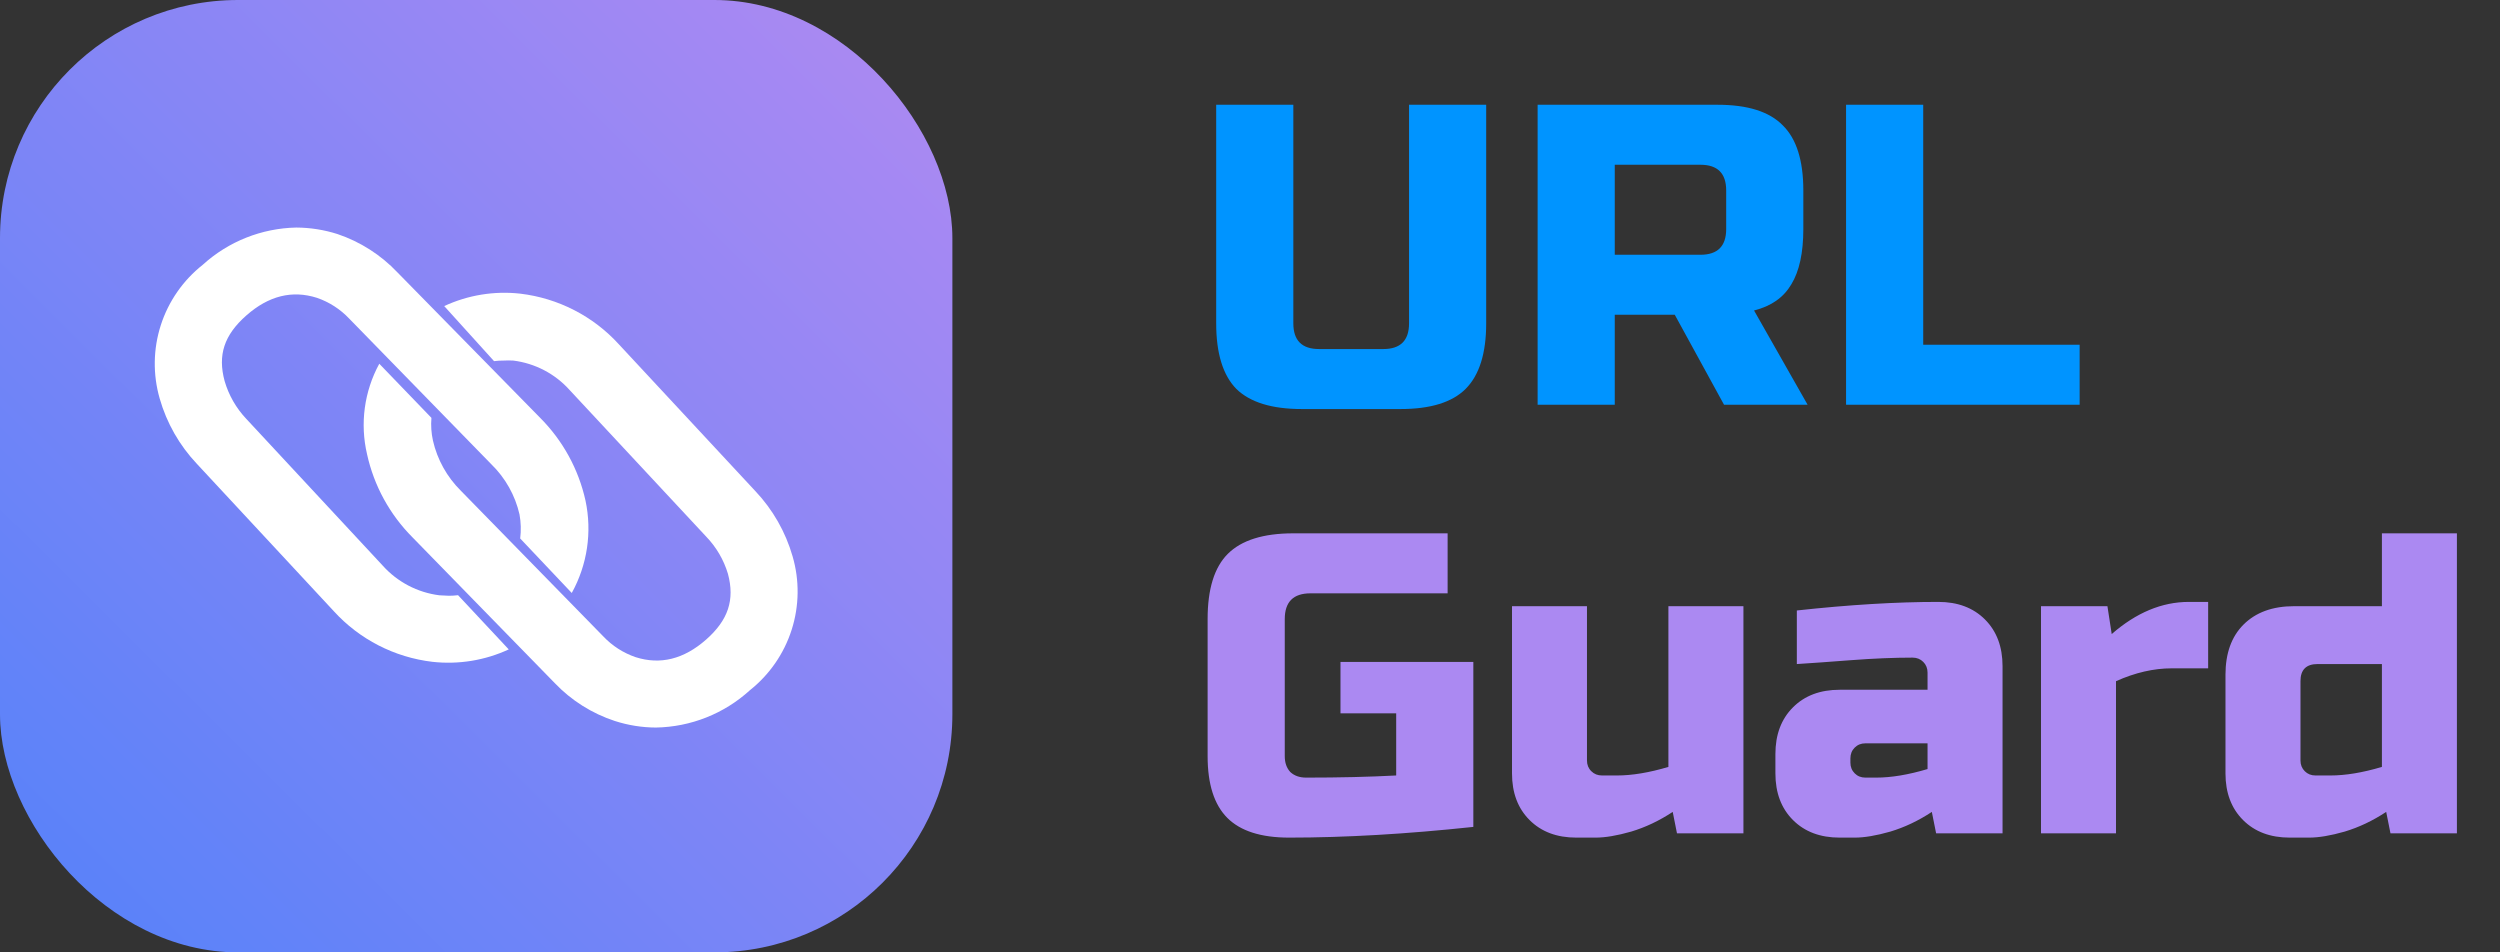
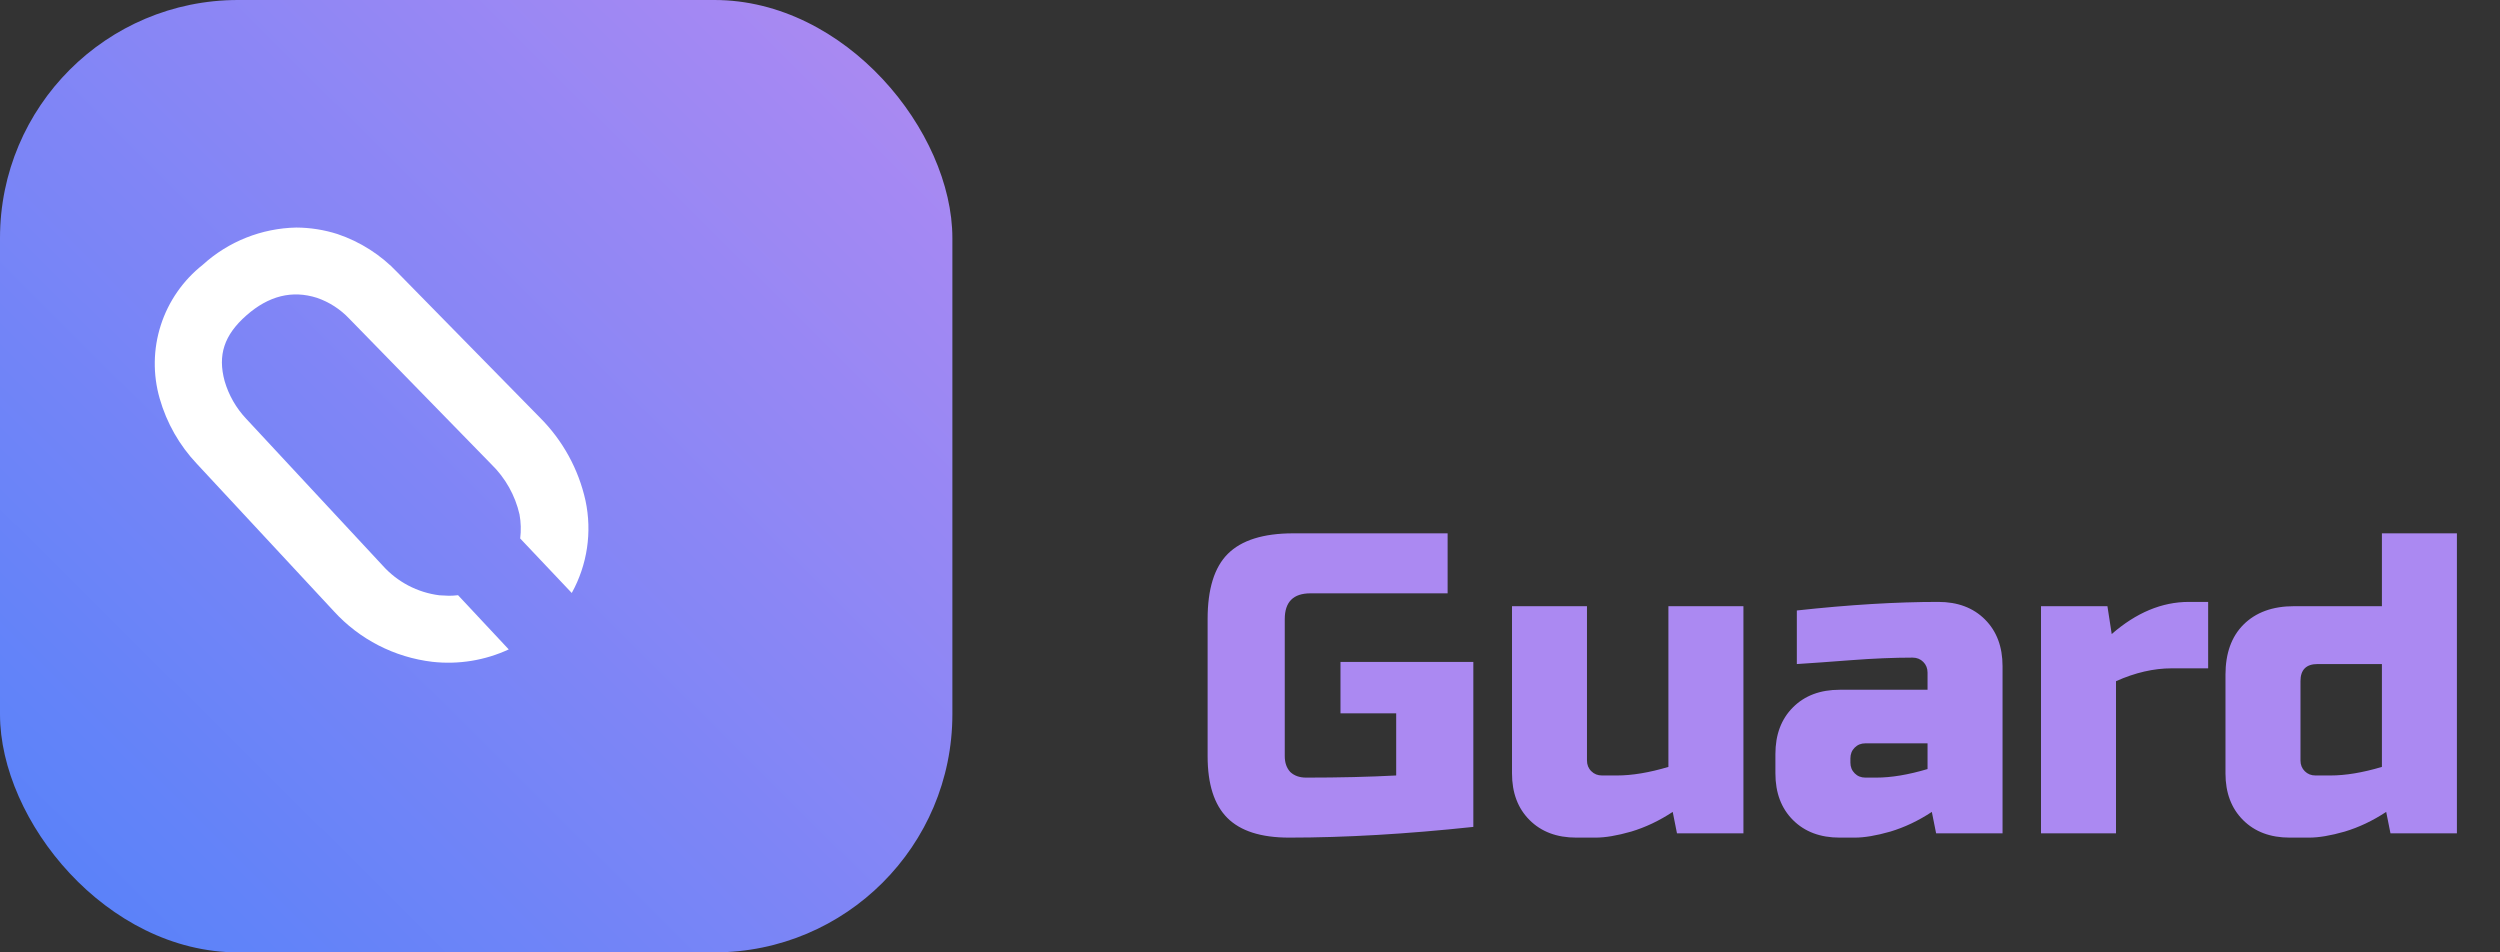
<svg xmlns="http://www.w3.org/2000/svg" width="105" height="40" viewBox="0 0 105 40" fill="none">
  <rect x="0" y="0" width="105" height="40" fill="#333333" stroke="none" />
  <rect width="40" height="40" rx="10" fill="url(#paint0_linear_2380_74)" />
-   <path d="M18.12 17.55C18.093 17.871 18.115 18.193 18.184 18.506C18.367 19.304 18.773 20.034 19.356 20.611L25.339 26.729C25.713 27.125 26.179 27.424 26.696 27.601C27.73 27.93 28.716 27.689 29.653 26.866C30.59 26.042 30.865 25.191 30.574 24.102C30.399 23.516 30.086 22.98 29.661 22.539L23.929 16.386C23.316 15.7 22.473 15.259 21.557 15.144C21.423 15.136 21.288 15.136 21.153 15.144C21.018 15.143 20.883 15.151 20.75 15.168L18.657 12.855C19.652 12.393 20.756 12.212 21.848 12.333C23.443 12.522 24.915 13.278 25.993 14.462L31.729 20.631C32.461 21.407 32.995 22.345 33.289 23.367C33.583 24.375 33.57 25.448 33.25 26.449C32.931 27.45 32.32 28.335 31.495 28.99C30.416 29.975 29.012 30.532 27.548 30.557C26.961 30.555 26.378 30.461 25.819 30.28C24.862 29.965 23.997 29.42 23.303 28.693L17.328 22.572C16.37 21.612 15.707 20.401 15.417 19.081C15.114 17.793 15.297 16.44 15.93 15.277L18.12 17.55Z" fill="white" />
  <path d="M21.848 22.616C21.889 22.28 21.88 21.94 21.82 21.608C21.637 20.806 21.226 20.074 20.636 19.499L14.666 13.381C14.292 12.986 13.828 12.686 13.312 12.509C12.278 12.18 11.292 12.417 10.351 13.245C9.41 14.072 9.139 14.915 9.434 16.004C9.606 16.597 9.918 17.141 10.343 17.591L16.079 23.761C16.694 24.445 17.536 24.886 18.451 25.002C18.584 25.002 18.713 25.022 18.855 25.022C18.983 25.022 19.111 25.014 19.238 24.998L21.367 27.275C20.368 27.738 19.26 27.918 18.164 27.797C16.569 27.609 15.097 26.853 14.019 25.669L8.267 19.479C7.534 18.703 6.999 17.763 6.707 16.739C6.416 15.729 6.432 14.656 6.754 13.656C7.076 12.656 7.69 11.773 8.517 11.12C9.592 10.142 10.988 9.587 12.444 9.557C13.031 9.56 13.614 9.652 14.173 9.83C15.131 10.153 15.995 10.705 16.689 11.437L22.676 17.538C23.635 18.496 24.299 19.706 24.591 21.025C24.873 22.346 24.668 23.723 24.014 24.905L21.848 22.616Z" fill="white" />
-   <path d="M59.18 4.4H62.42V13.58C62.42 14.84 62.132 15.758 61.556 16.334C60.992 16.898 60.08 17.18 58.82 17.18H54.68C53.42 17.18 52.502 16.898 51.926 16.334C51.362 15.758 51.08 14.84 51.08 13.58V4.4H54.32V13.58C54.32 14.3 54.68 14.66 55.4 14.66H58.1C58.82 14.66 59.18 14.3 59.18 13.58V4.4ZM64.58 4.4H72.14C73.4 4.4 74.312 4.688 74.876 5.264C75.452 5.828 75.74 6.74 75.74 8V9.62C75.74 10.616 75.572 11.39 75.236 11.942C74.912 12.494 74.39 12.86 73.67 13.04L75.92 17H72.41L70.34 13.22H67.82V17H64.58V4.4ZM72.5 8C72.5 7.28 72.14 6.92 71.42 6.92H67.82V10.7H71.42C72.14 10.7 72.5 10.34 72.5 9.62V8ZM80.775 14.48H87.345V17H77.535V4.4H80.775V14.48Z" fill="#0094FF" />
  <path d="M61.88 34.73C59.072 35.03 56.492 35.18 54.14 35.18C52.964 35.18 52.1 34.904 51.548 34.352C50.996 33.8 50.72 32.936 50.72 31.76V26C50.72 24.74 51.002 23.828 51.566 23.264C52.142 22.688 53.06 22.4 54.32 22.4H60.8V24.92H55.04C54.32 24.92 53.96 25.28 53.96 26V31.76C53.96 32.036 54.038 32.258 54.194 32.426C54.362 32.582 54.584 32.66 54.86 32.66C56.24 32.66 57.5 32.63 58.64 32.57V29.96H56.3V27.8H61.88V34.73ZM67.913 32.57C68.549 32.57 69.269 32.45 70.073 32.21V25.46H73.224V35H70.433L70.254 34.1C69.689 34.472 69.108 34.748 68.507 34.928C67.919 35.096 67.421 35.18 67.013 35.18H66.204C65.388 35.18 64.734 34.934 64.242 34.442C63.749 33.95 63.504 33.296 63.504 32.48V25.46H66.653V31.94C66.653 32.12 66.713 32.27 66.834 32.39C66.954 32.51 67.103 32.57 67.284 32.57H67.913ZM78.797 32.66C79.433 32.66 80.153 32.54 80.957 32.3V31.22H78.347C78.167 31.22 78.017 31.28 77.897 31.4C77.777 31.52 77.717 31.67 77.717 31.85V32.03C77.717 32.21 77.777 32.36 77.897 32.48C78.017 32.6 78.167 32.66 78.347 32.66H78.797ZM75.467 25.64C77.663 25.4 79.643 25.28 81.407 25.28C82.223 25.28 82.877 25.526 83.369 26.018C83.861 26.51 84.107 27.164 84.107 27.98V35H81.317L81.137 34.1C80.573 34.472 79.991 34.748 79.391 34.928C78.803 35.096 78.305 35.18 77.897 35.18H77.267C76.451 35.18 75.797 34.934 75.305 34.442C74.813 33.95 74.567 33.296 74.567 32.48V31.67C74.567 30.854 74.813 30.2 75.305 29.708C75.797 29.216 76.451 28.97 77.267 28.97H80.957V28.25C80.957 28.07 80.897 27.92 80.777 27.8C80.657 27.68 80.507 27.62 80.327 27.62C79.547 27.62 78.683 27.656 77.735 27.728C76.799 27.8 76.043 27.854 75.467 27.89V25.64ZM91.212 28.07C90.456 28.07 89.676 28.25 88.872 28.61V35H85.722V25.46H88.512L88.692 26.63C89.724 25.73 90.804 25.28 91.932 25.28H92.742V28.07H91.212ZM100.4 35L100.22 34.1C99.656 34.472 99.074 34.748 98.474 34.928C97.886 35.096 97.388 35.18 96.98 35.18H96.17C95.354 35.18 94.7 34.934 94.208 34.442C93.716 33.95 93.47 33.296 93.47 32.48V28.34C93.47 27.44 93.722 26.738 94.226 26.234C94.742 25.718 95.45 25.46 96.35 25.46H100.04V22.4H103.19V35H100.4ZM97.88 32.57C98.516 32.57 99.236 32.45 100.04 32.21V27.89H97.34C96.86 27.89 96.62 28.13 96.62 28.61V31.94C96.62 32.12 96.68 32.27 96.8 32.39C96.92 32.51 97.07 32.57 97.25 32.57H97.88Z" fill="#AB89F2" />
  <defs>
    <linearGradient id="paint0_linear_2380_74" x1="37.951" y1="2.183" x2="-18.954" y2="59.461" gradientUnits="userSpaceOnUse">
      <stop stop-color="#AB89F2" />
      <stop offset="1" stop-color="#287EFE" />
    </linearGradient>
  </defs>
</svg>